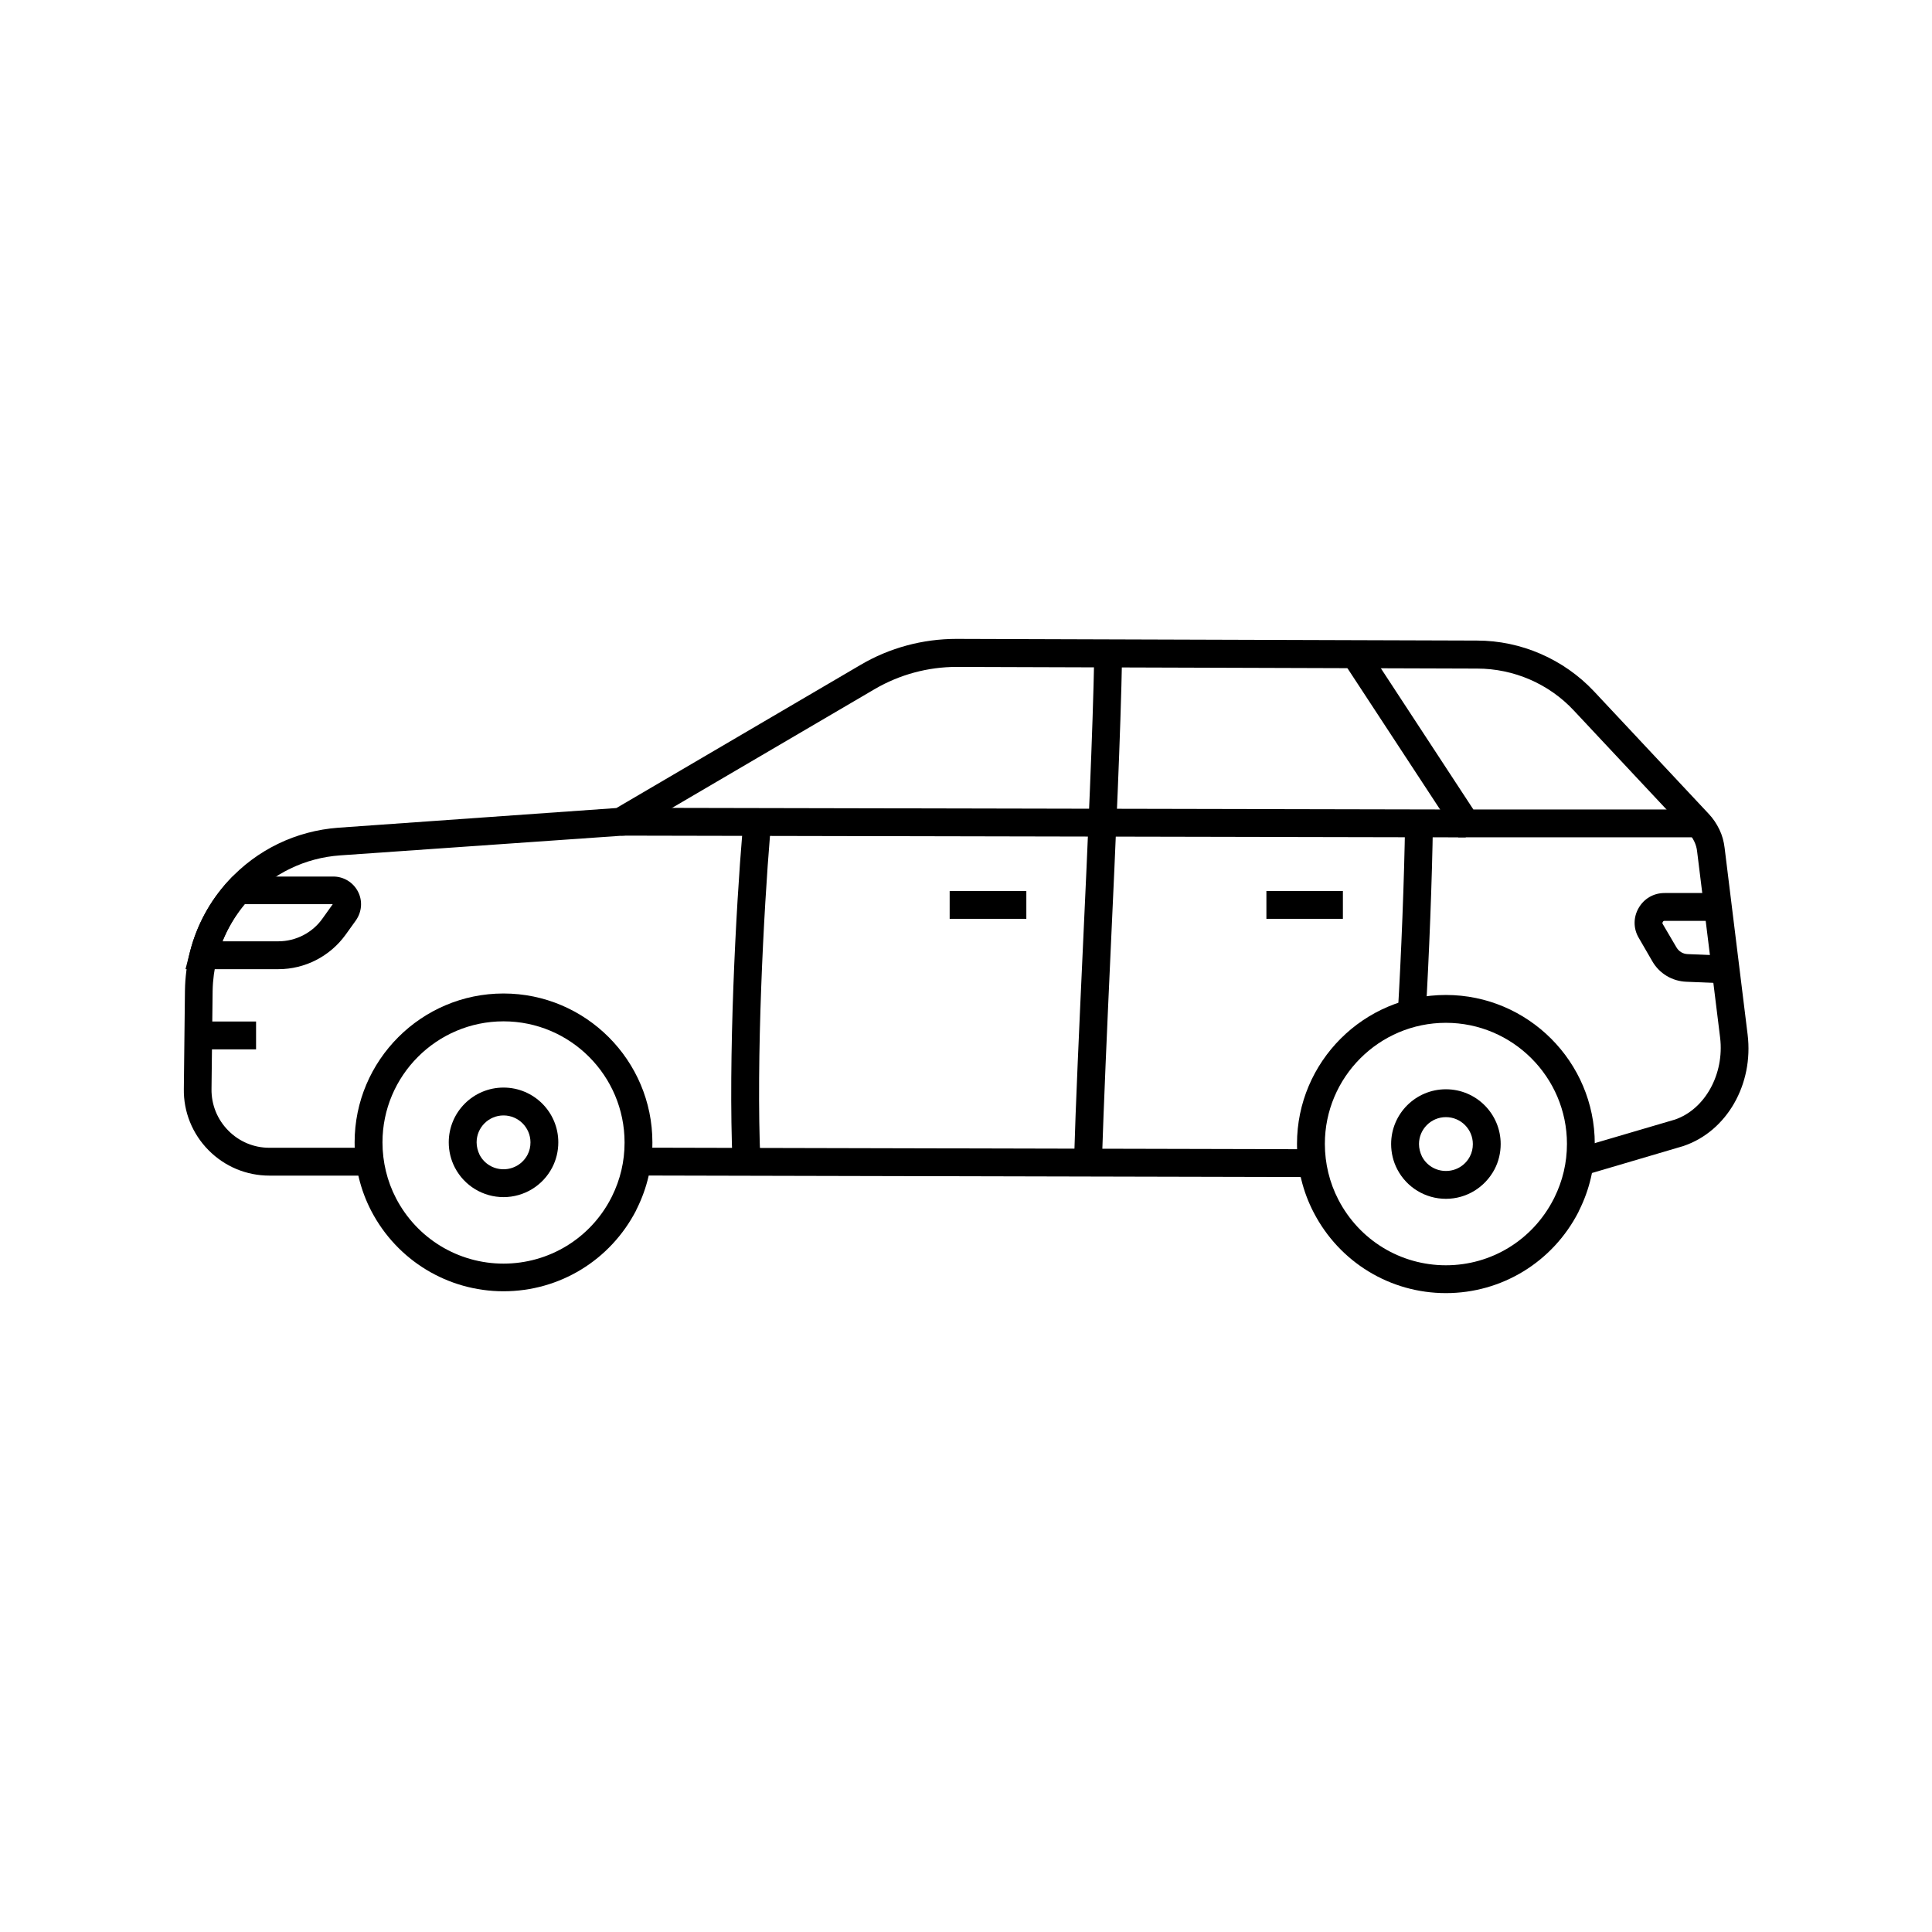
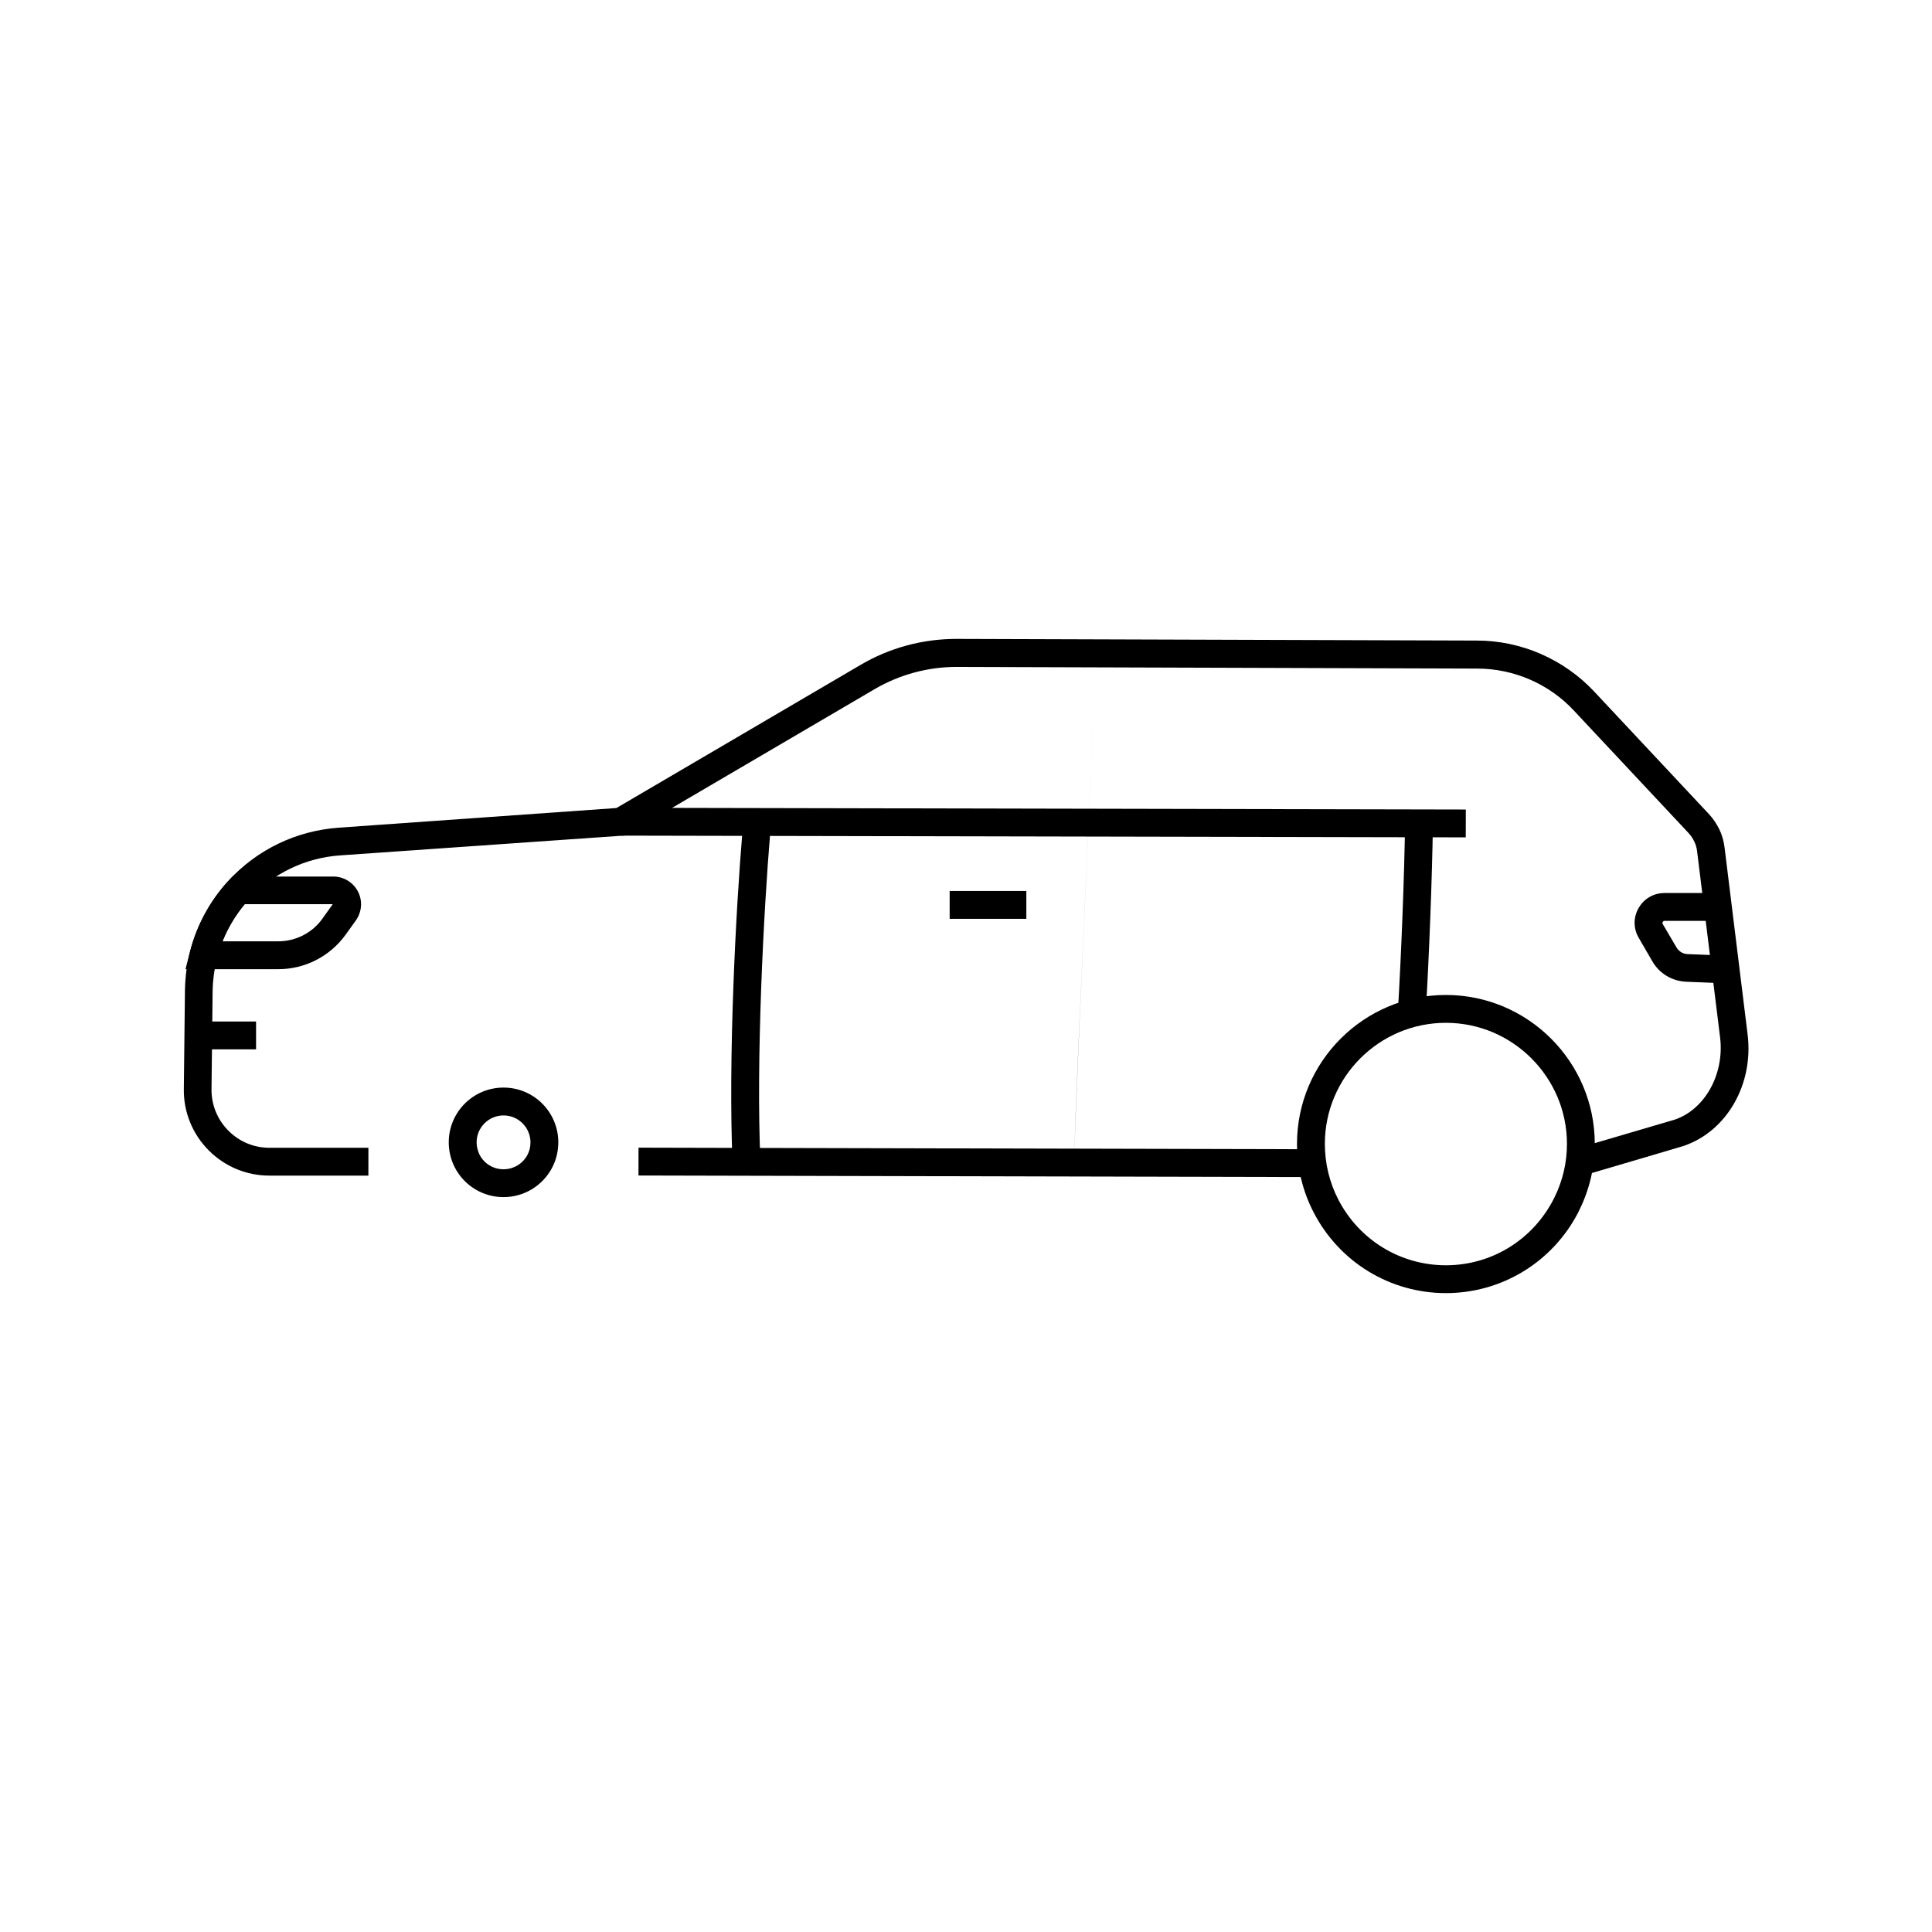
<svg xmlns="http://www.w3.org/2000/svg" fill="#000000" width="800px" height="800px" version="1.1" viewBox="144 144 512 512">
  <g>
-     <path d="m594.09 365.9h-63.617l-30.453-46.445 6.199-4.035 28.238 43.102h59.633z" />
    <path d="m196.36 414.71h15.5v7.379h-15.5z" />
    <path d="m217.81 400.84h-24.648l1.18-4.574c1.77-6.988 5.266-13.48 10.184-18.793l1.082-1.18h26.715c2.754 0 5.266 1.523 6.543 3.984 1.277 2.461 1.031 5.363-0.543 7.625l-2.754 3.836c-4.129 5.707-10.77 9.102-17.758 9.102zm-14.855-7.383h14.809c4.625 0 9.055-2.262 11.711-6.051l2.707-3.789h-23.371c-2.414 2.953-4.43 6.301-5.856 9.84z" />
    <path d="m600.54 404.57-9.645-0.395c-3.738-0.148-7.133-2.164-9.004-5.41l-3.59-6.199c-1.477-2.461-1.477-5.461-0.051-7.922 1.426-2.508 3.984-3.984 6.887-3.984h13.531v7.379h-13.531c-0.098 0-0.344 0-0.492 0.297-0.148 0.297-0.051 0.492 0 0.543l3.641 6.199c0.641 1.082 1.723 1.723 2.953 1.77l9.645 0.395z" />
-     <path d="m436.01 451.95-7.379-0.195c0.441-15.352 1.379-35.57 2.363-57.023 1.277-27.699 2.609-56.336 3-77.344l7.379 0.148c-0.395 21.105-1.723 49.789-3 77.539-0.984 21.352-1.871 41.574-2.363 56.875z" />
-     <path d="m479.61 380.12h20.27v7.379h-20.27z" />
+     <path d="m436.01 451.95-7.379-0.195c0.441-15.352 1.379-35.57 2.363-57.023 1.277-27.699 2.609-56.336 3-77.344c-0.395 21.105-1.723 49.789-3 77.539-0.984 21.352-1.871 41.574-2.363 56.875z" />
    <path d="m395.67 380.12h20.32v7.379h-20.32z" />
    <path d="m277.44 461.25c-5.41 0-10.383-3-12.891-7.824-1.082-2.066-1.625-4.379-1.625-6.691 0-8.02 6.496-14.516 14.516-14.516 8.02 0 14.516 6.496 14.516 14.516 0 2.312-0.543 4.625-1.625 6.691-2.512 4.82-7.481 7.824-12.891 7.824zm0-21.648c-3.938 0-7.133 3.199-7.133 7.133 0 1.133 0.297 2.262 0.789 3.297 1.23 2.363 3.641 3.836 6.348 3.836 2.656 0 5.117-1.477 6.348-3.836 0.543-1.031 0.789-2.117 0.789-3.297-0.008-3.938-3.207-7.133-7.141-7.133z" />
-     <path d="m277.44 486.2c-14.762 0-28.191-8.168-35.031-21.254-2.902-5.559-4.43-11.855-4.43-18.203 0-21.746 17.711-39.457 39.457-39.457s39.457 17.711 39.457 39.457c0 6.148-1.379 12.055-4.082 17.516-0.098 0.195-0.195 0.344-0.246 0.543-6.836 13.184-20.266 21.398-35.125 21.398zm0-71.535c-17.711 0-32.078 14.414-32.078 32.078 0 5.164 1.23 10.281 3.59 14.809 5.559 10.676 16.48 17.32 28.488 17.32 12.055 0 23.027-6.691 28.535-17.418 0.051-0.098 0.098-0.195 0.148-0.297l0.051-0.098c2.215-4.477 3.344-9.25 3.344-14.27 0-17.711-14.367-32.125-32.078-32.125z" />
-     <path d="m527.18 461.7c-5.41 0-10.383-3-12.891-7.824-1.082-2.066-1.625-4.379-1.625-6.691 0-8.02 6.496-14.516 14.516-14.516 8.02 0 14.516 6.496 14.516 14.516 0 2.312-0.543 4.625-1.625 6.691-2.559 4.824-7.477 7.824-12.891 7.824zm0-21.648c-3.938 0-7.133 3.199-7.133 7.133 0 1.133 0.297 2.262 0.789 3.297 1.23 2.363 3.641 3.836 6.348 3.836 2.707 0 5.117-1.477 6.348-3.836 0.543-1.031 0.789-2.117 0.789-3.297-0.004-3.934-3.203-7.133-7.141-7.133z" />
    <path d="m527.18 486.69c-14.762 0-28.191-8.168-35.031-21.352-2.902-5.559-4.43-11.855-4.43-18.203 0-21.746 17.711-39.457 39.457-39.457 21.746 0 39.457 17.711 39.457 39.457 0 6.148-1.379 12.055-4.082 17.516-0.098 0.195-0.195 0.344-0.246 0.543-6.832 13.281-20.316 21.496-35.125 21.496zm0-71.633c-17.711 0-32.078 14.414-32.078 32.078 0 5.164 1.23 10.281 3.59 14.809 5.559 10.727 16.48 17.367 28.488 17.367 12.055 0 22.977-6.691 28.535-17.516 0.051-0.098 0.098-0.195 0.148-0.297l0.051-0.098c2.215-4.477 3.344-9.25 3.344-14.27 0-17.66-14.414-32.074-32.078-32.074z" />
    <path d="m521.82 412.74-7.379-0.441c0.887-14.809 1.723-35.918 1.918-50.234l7.379 0.098c-0.195 14.414-1.031 35.719-1.918 50.578z" />
    <path d="m338.15 452.4c-1.23-27.75 0.887-67.848 2.609-88.02l7.332 0.641c-1.672 19.977-3.789 59.68-2.559 87.086z" />
    <path d="m241.67 455.55h-26.273c-6.102 0-11.855-2.41-16.137-6.742-4.281-4.328-6.641-10.137-6.543-16.234l0.297-26.074c0.051-3.445 0.492-6.938 1.328-10.234 1.77-6.988 5.266-13.48 10.137-18.793 7.625-8.316 17.957-13.285 29.176-14.121l73.703-5.215 64.699-37.934c7.676-4.527 16.48-6.887 25.387-6.887l137.96 0.441c11.711 0 22.977 4.922 30.996 13.43l30.406 32.473c1.18 1.23 2.117 2.656 2.856 4.184 0.738 1.523 1.18 3.148 1.379 4.871l6.094 49.441c1.625 13.188-5.512 25.633-16.926 29.52l-0.148 0.051-26.027 7.676-2.066-7.086 25.93-7.625c7.969-2.754 13.086-12.055 11.957-21.648l-6.102-49.398c-0.098-0.934-0.344-1.77-0.738-2.609-0.395-0.836-0.887-1.574-1.523-2.262l-30.406-32.473c-6.594-7.086-15.941-11.121-25.633-11.121l-137.96-0.441c-7.578 0-15.055 2.016-21.648 5.856l-66.223 38.82-75.426 5.266c-9.348 0.641-17.957 4.82-24.254 11.711-4.082 4.43-6.988 9.84-8.461 15.645-0.688 2.754-1.082 5.656-1.133 8.512l-0.297 26.074c-0.051 4.133 1.523 8.02 4.43 10.973 2.902 2.953 6.789 4.574 10.875 4.574h26.273l-0.004 7.383z" />
    <path d="m313.2 455.52 0.016-7.379 178.15 0.418-0.016 7.379z" />
    <path d="m308.48 365.45 0.016-7.379 223.96 0.461-0.016 7.379z" />
  </g>
</svg>